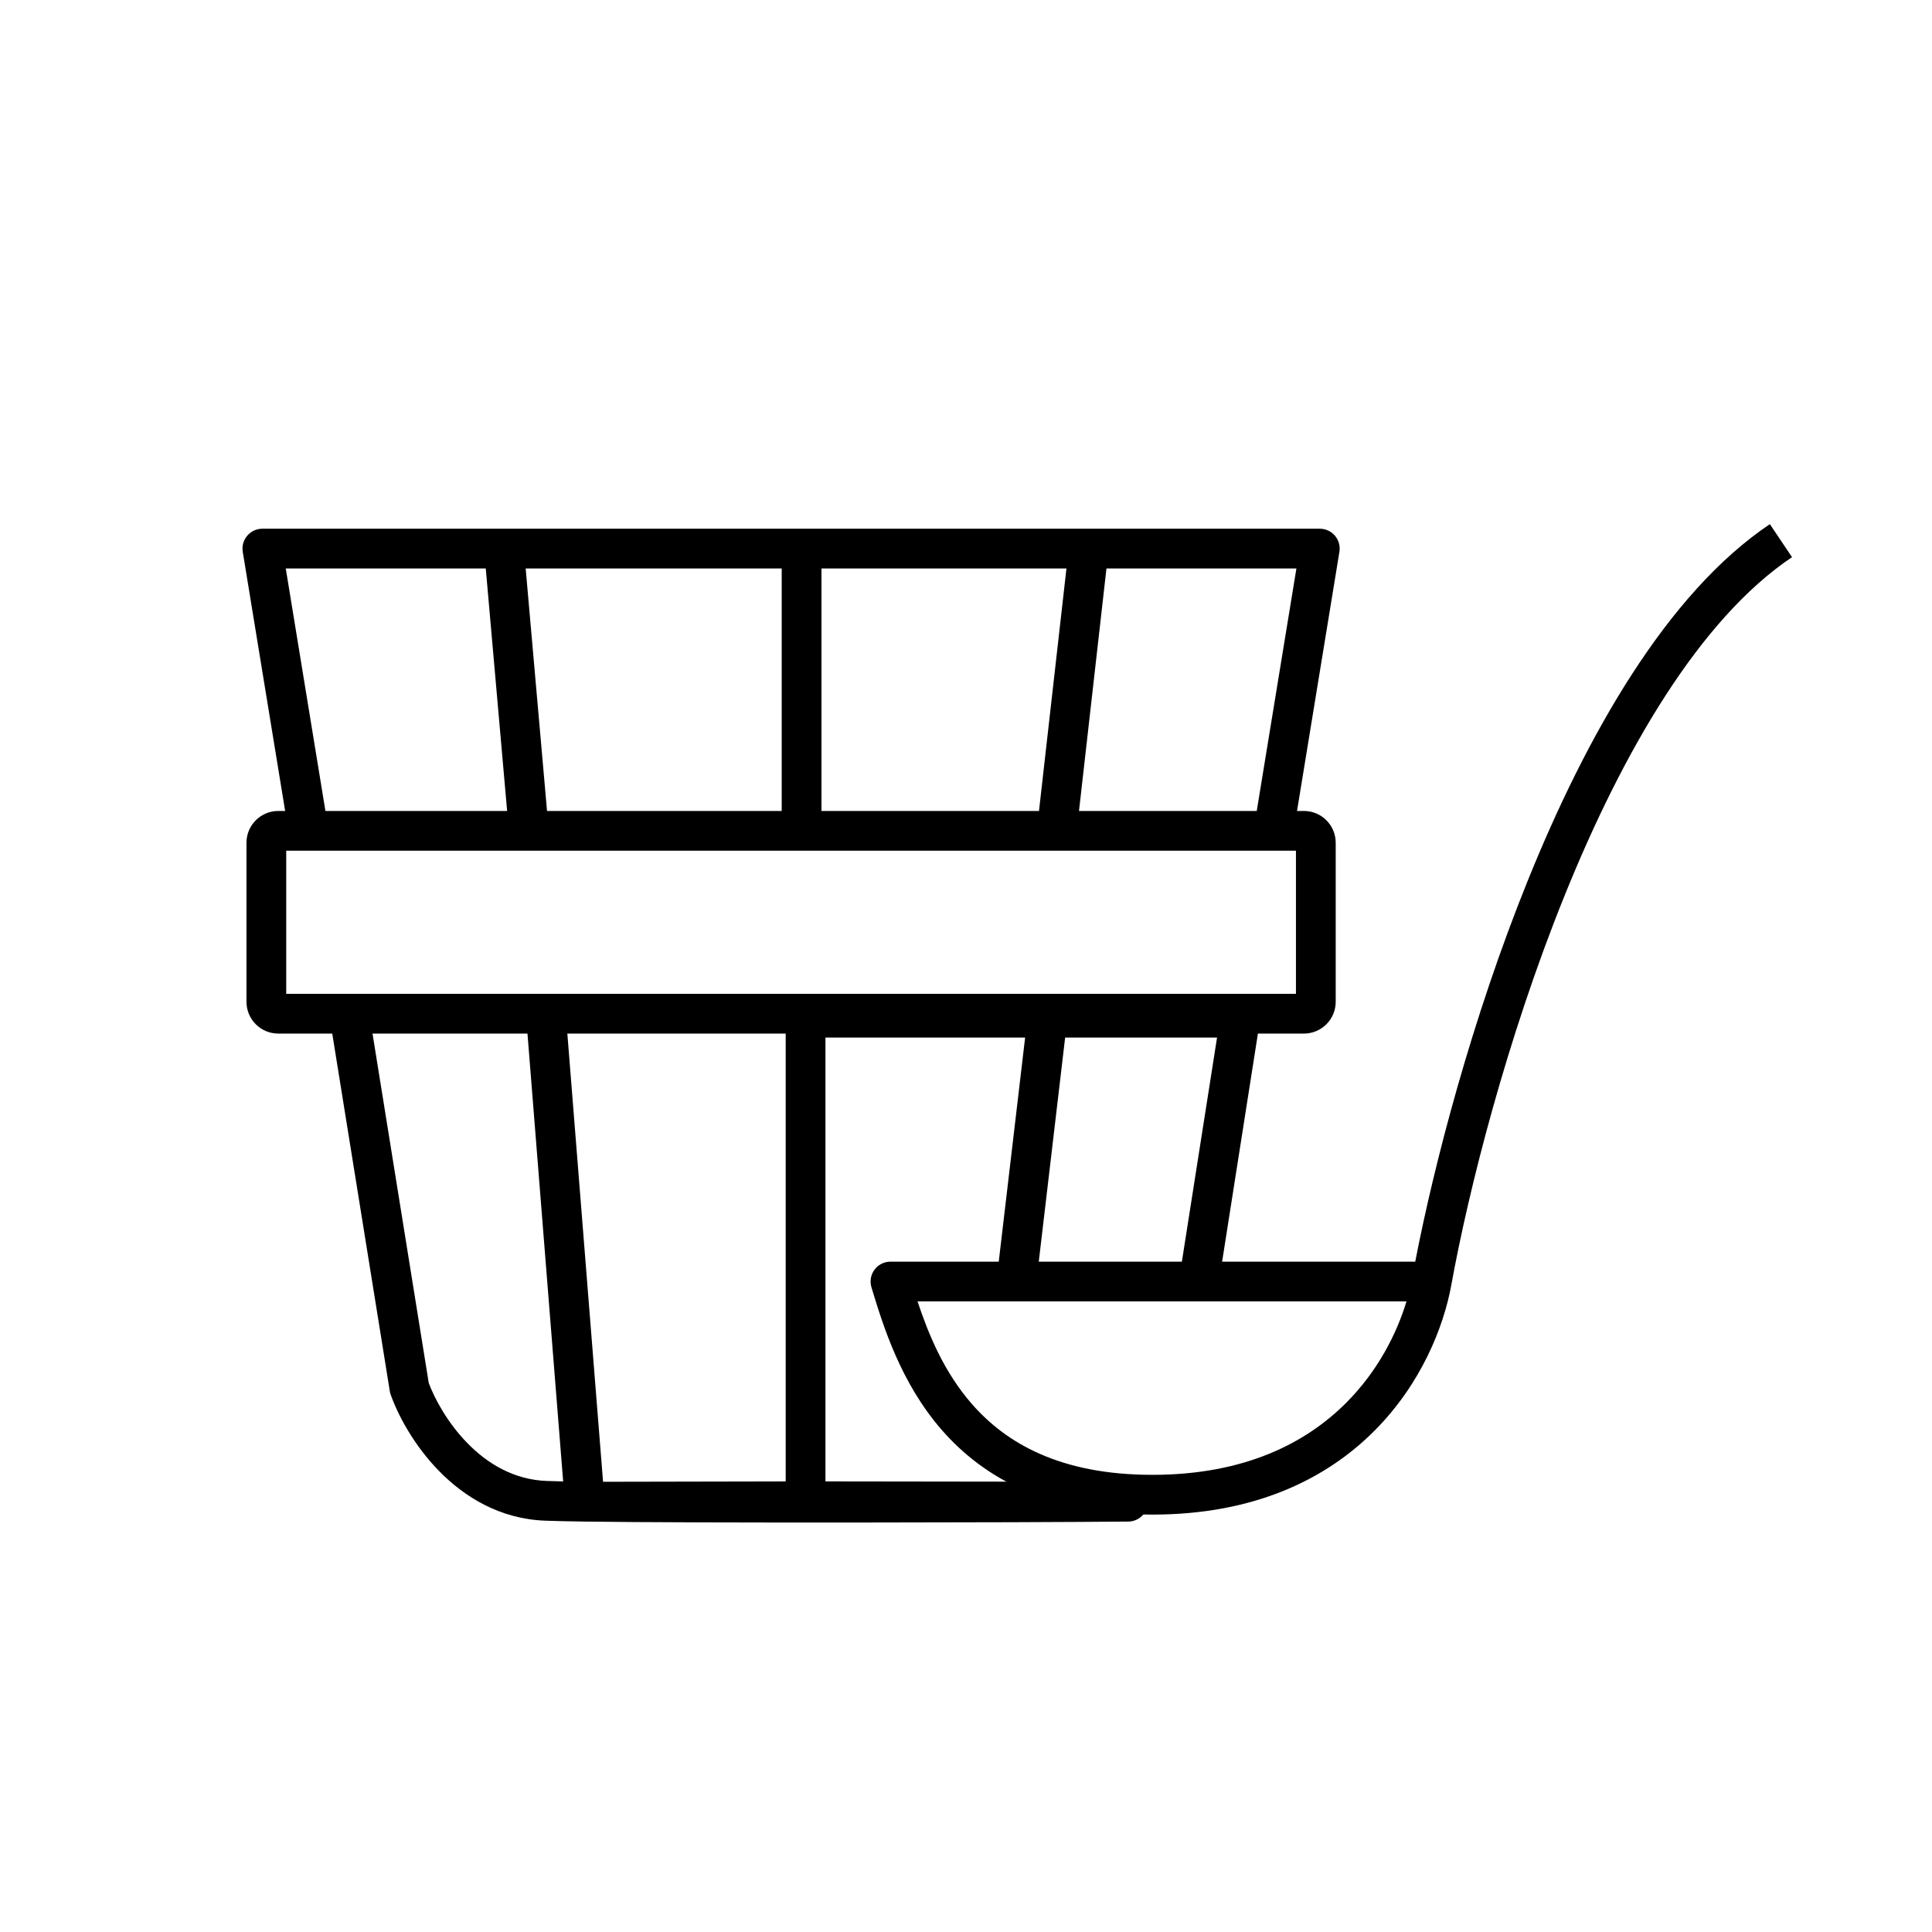
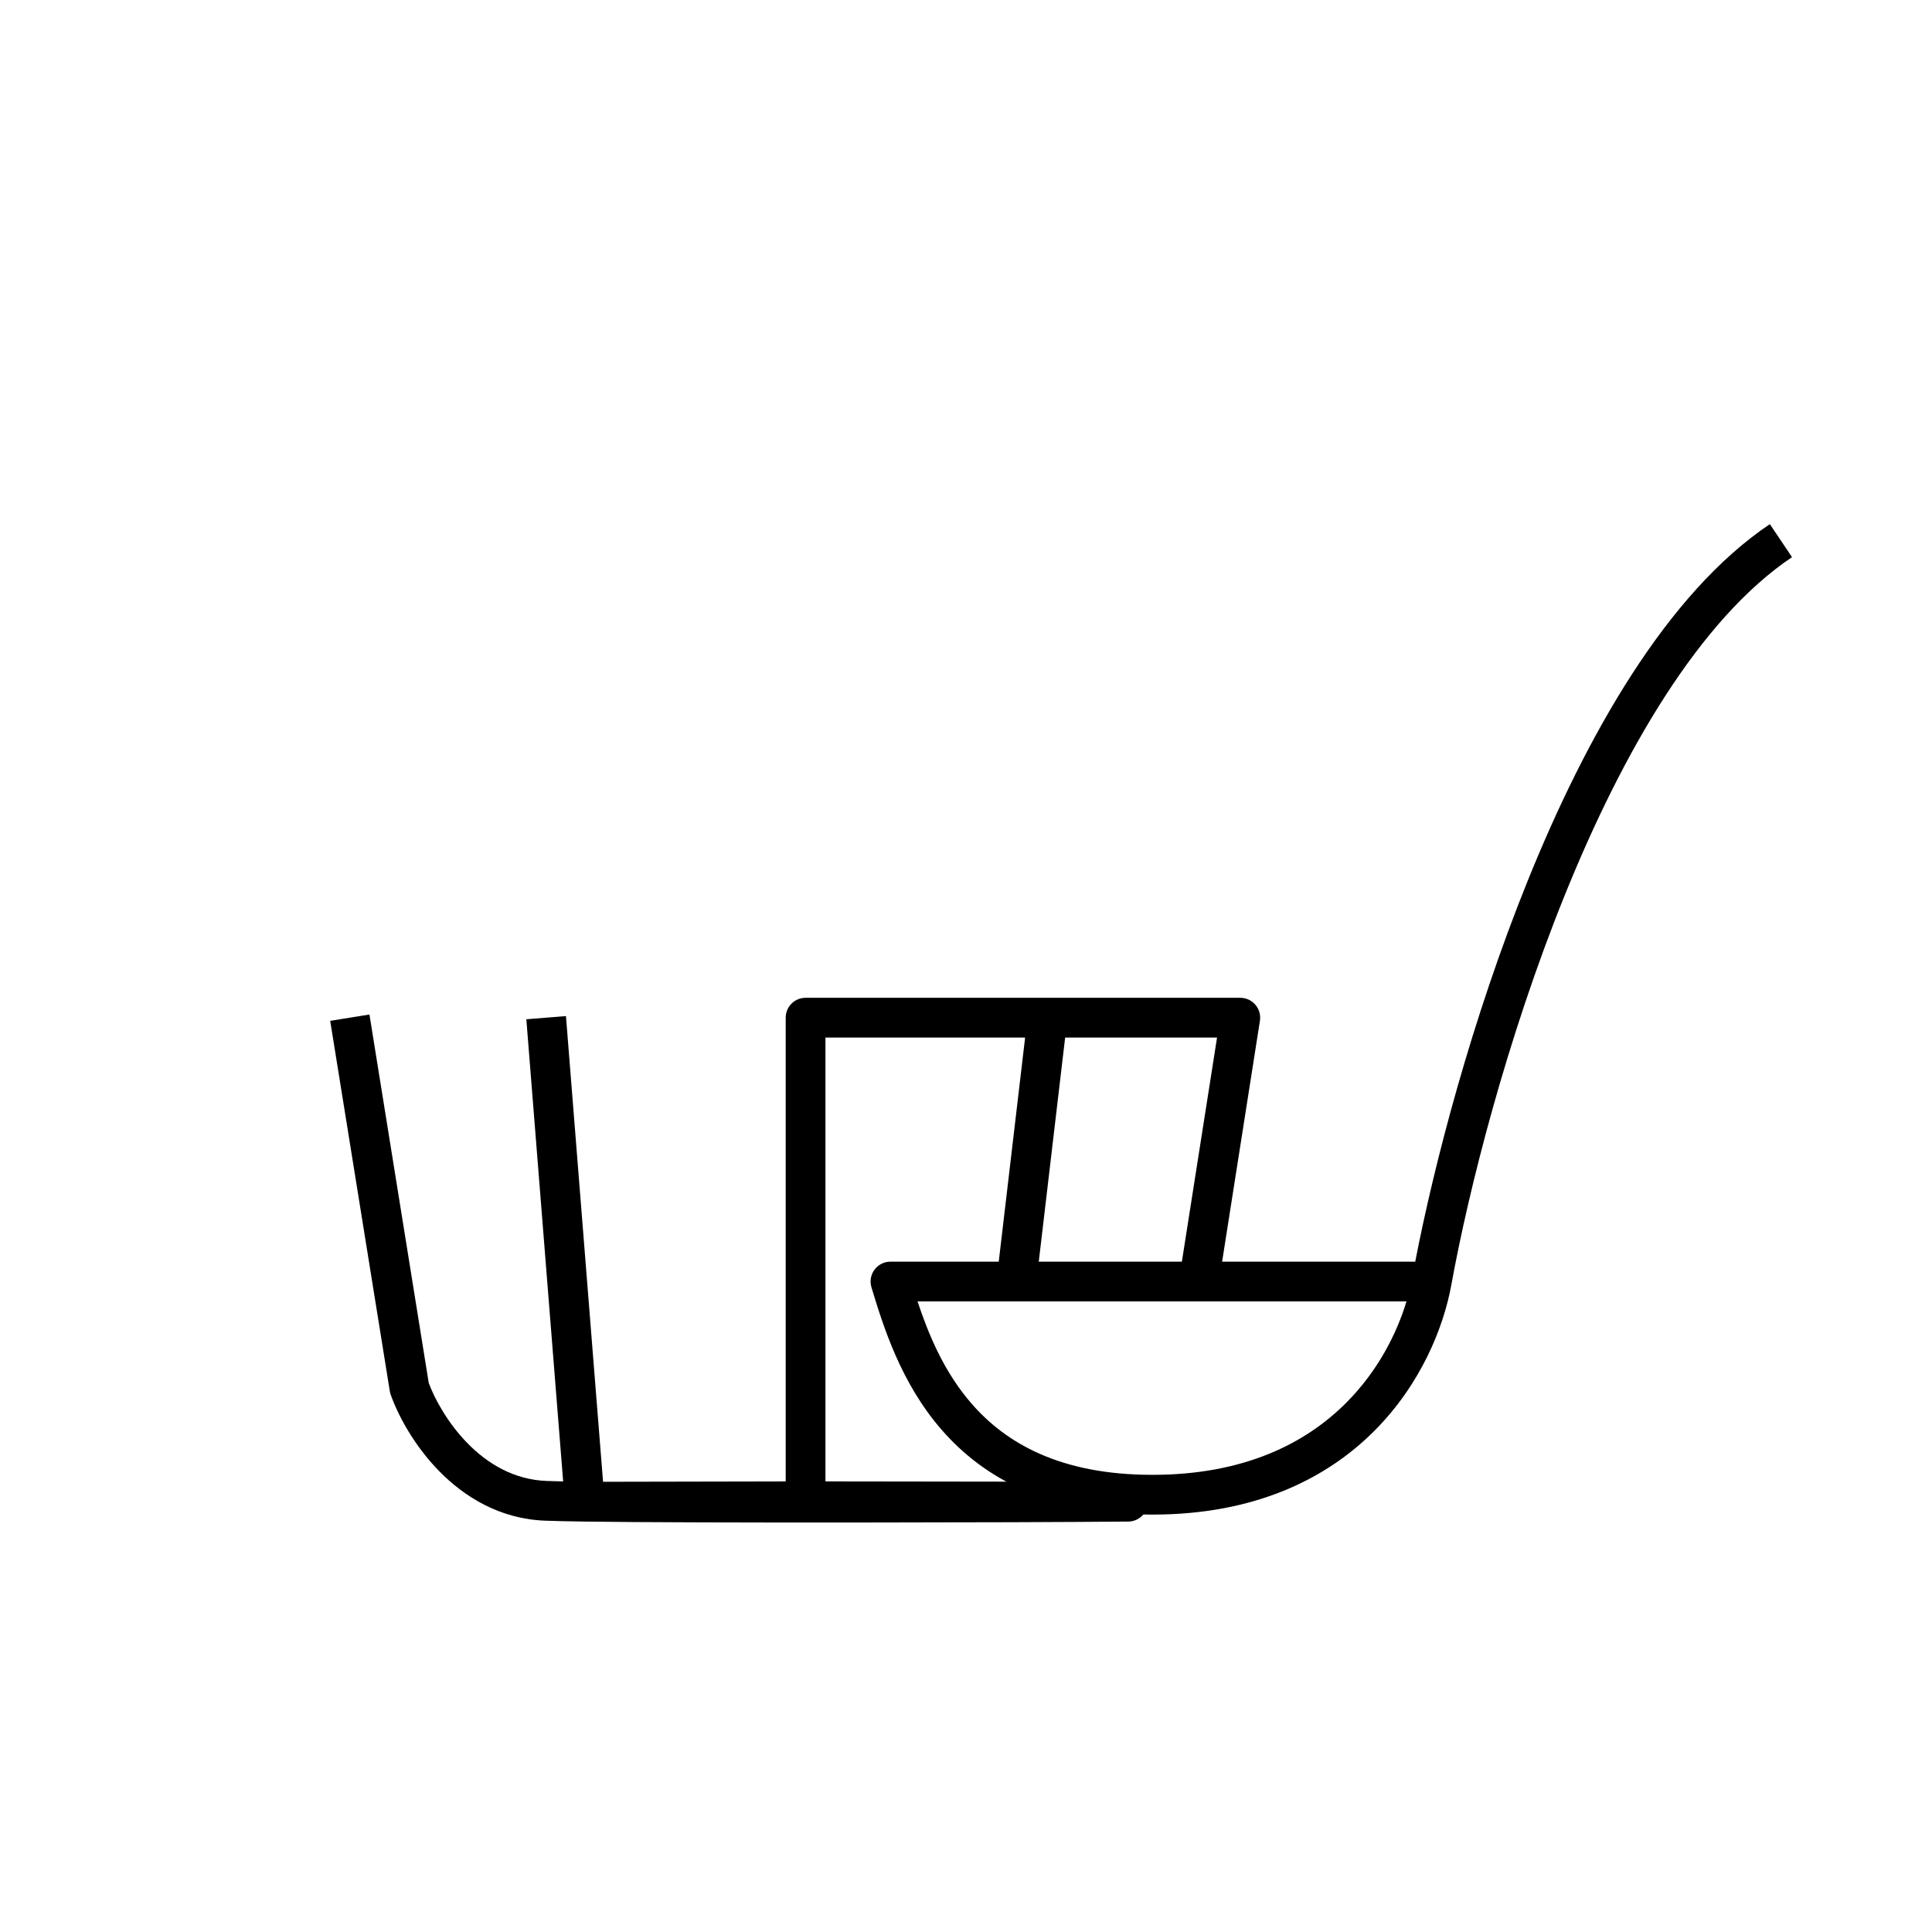
<svg xmlns="http://www.w3.org/2000/svg" width="243" height="243" viewBox="0 0 243 243" fill="none">
-   <path fill-rule="evenodd" clip-rule="evenodd" d="M36 107V125H163V107H36ZM35 102C32.791 102 31 103.791 31 106V126C31 128.209 32.791 130 35 130H164C166.209 130 168 128.209 168 126V106C168 103.791 166.209 102 164 102H35Z" fill="black" />
-   <path fill-rule="evenodd" clip-rule="evenodd" d="M31.095 67.381C31.57 66.822 32.267 66.5 33 66.5H166C166.734 66.5 167.43 66.822 167.905 67.381C168.38 67.94 168.586 68.68 168.467 69.404L162.742 104.404L157.808 103.596L163.058 71.5H139.167L135.454 104.281L130.486 103.719L134.135 71.5H103.321V104H98.321V71.5H66.117L68.961 103.781L63.98 104.219L61.098 71.5H35.942L41.192 103.596L36.258 104.404L30.533 69.404C30.414 68.68 30.62 67.94 31.095 67.381Z" fill="black" />
  <path fill-rule="evenodd" clip-rule="evenodd" d="M98.822 128C98.822 126.619 99.942 125.5 101.322 125.5H155.999C156.73 125.5 157.424 125.82 157.899 126.375C158.374 126.93 158.583 127.666 158.469 128.388L153.178 162.099L148.238 161.323L153.076 130.5H133.97L130.262 162.003L125.296 161.419L128.936 130.5H103.822V186.326L141.893 186.377C143.268 186.379 144.384 187.492 144.389 188.868C144.395 190.243 143.288 191.365 141.912 191.377C127.913 191.507 87.007 191.572 73.507 191.377C71.546 191.349 69.88 191.313 68.603 191.267C62.844 191.06 58.377 188.249 55.208 185.004C52.061 181.781 50.052 177.997 49.138 175.406C49.088 175.265 49.051 175.119 49.027 174.972L41.531 128.397L46.468 127.603L53.926 173.945C54.667 175.944 56.293 178.958 58.785 181.51C61.341 184.128 64.663 186.122 68.782 186.27C69.375 186.291 70.061 186.311 70.832 186.328L66.2 128.199L71.184 127.801L75.851 186.373L98.822 186.328V128Z" fill="black" />
  <path fill-rule="evenodd" clip-rule="evenodd" d="M196.781 112.662C189.498 130.686 184.709 149.683 182.538 161.634C181.586 166.874 178.755 174.07 172.843 179.987C166.87 185.965 157.882 190.5 144.941 190.5C131.972 190.5 123.763 185.939 118.461 179.863C113.272 173.917 111.064 166.723 109.607 161.911C109.378 161.154 109.521 160.332 109.992 159.697C110.464 159.061 111.209 158.687 112 158.687H178.004C180.377 146.418 185.117 128.183 192.145 110.789C199.524 92.525 209.637 74.639 222.606 65.925L225.394 70.075C213.767 77.888 204.115 94.508 196.781 112.662ZM176.902 163.687H115.405C116.799 167.884 118.755 172.595 122.229 176.576C126.516 181.489 133.314 185.5 144.941 185.5C156.596 185.5 164.299 181.464 169.306 176.453C173.328 172.428 175.694 167.686 176.902 163.687Z" fill="black" />
</svg>